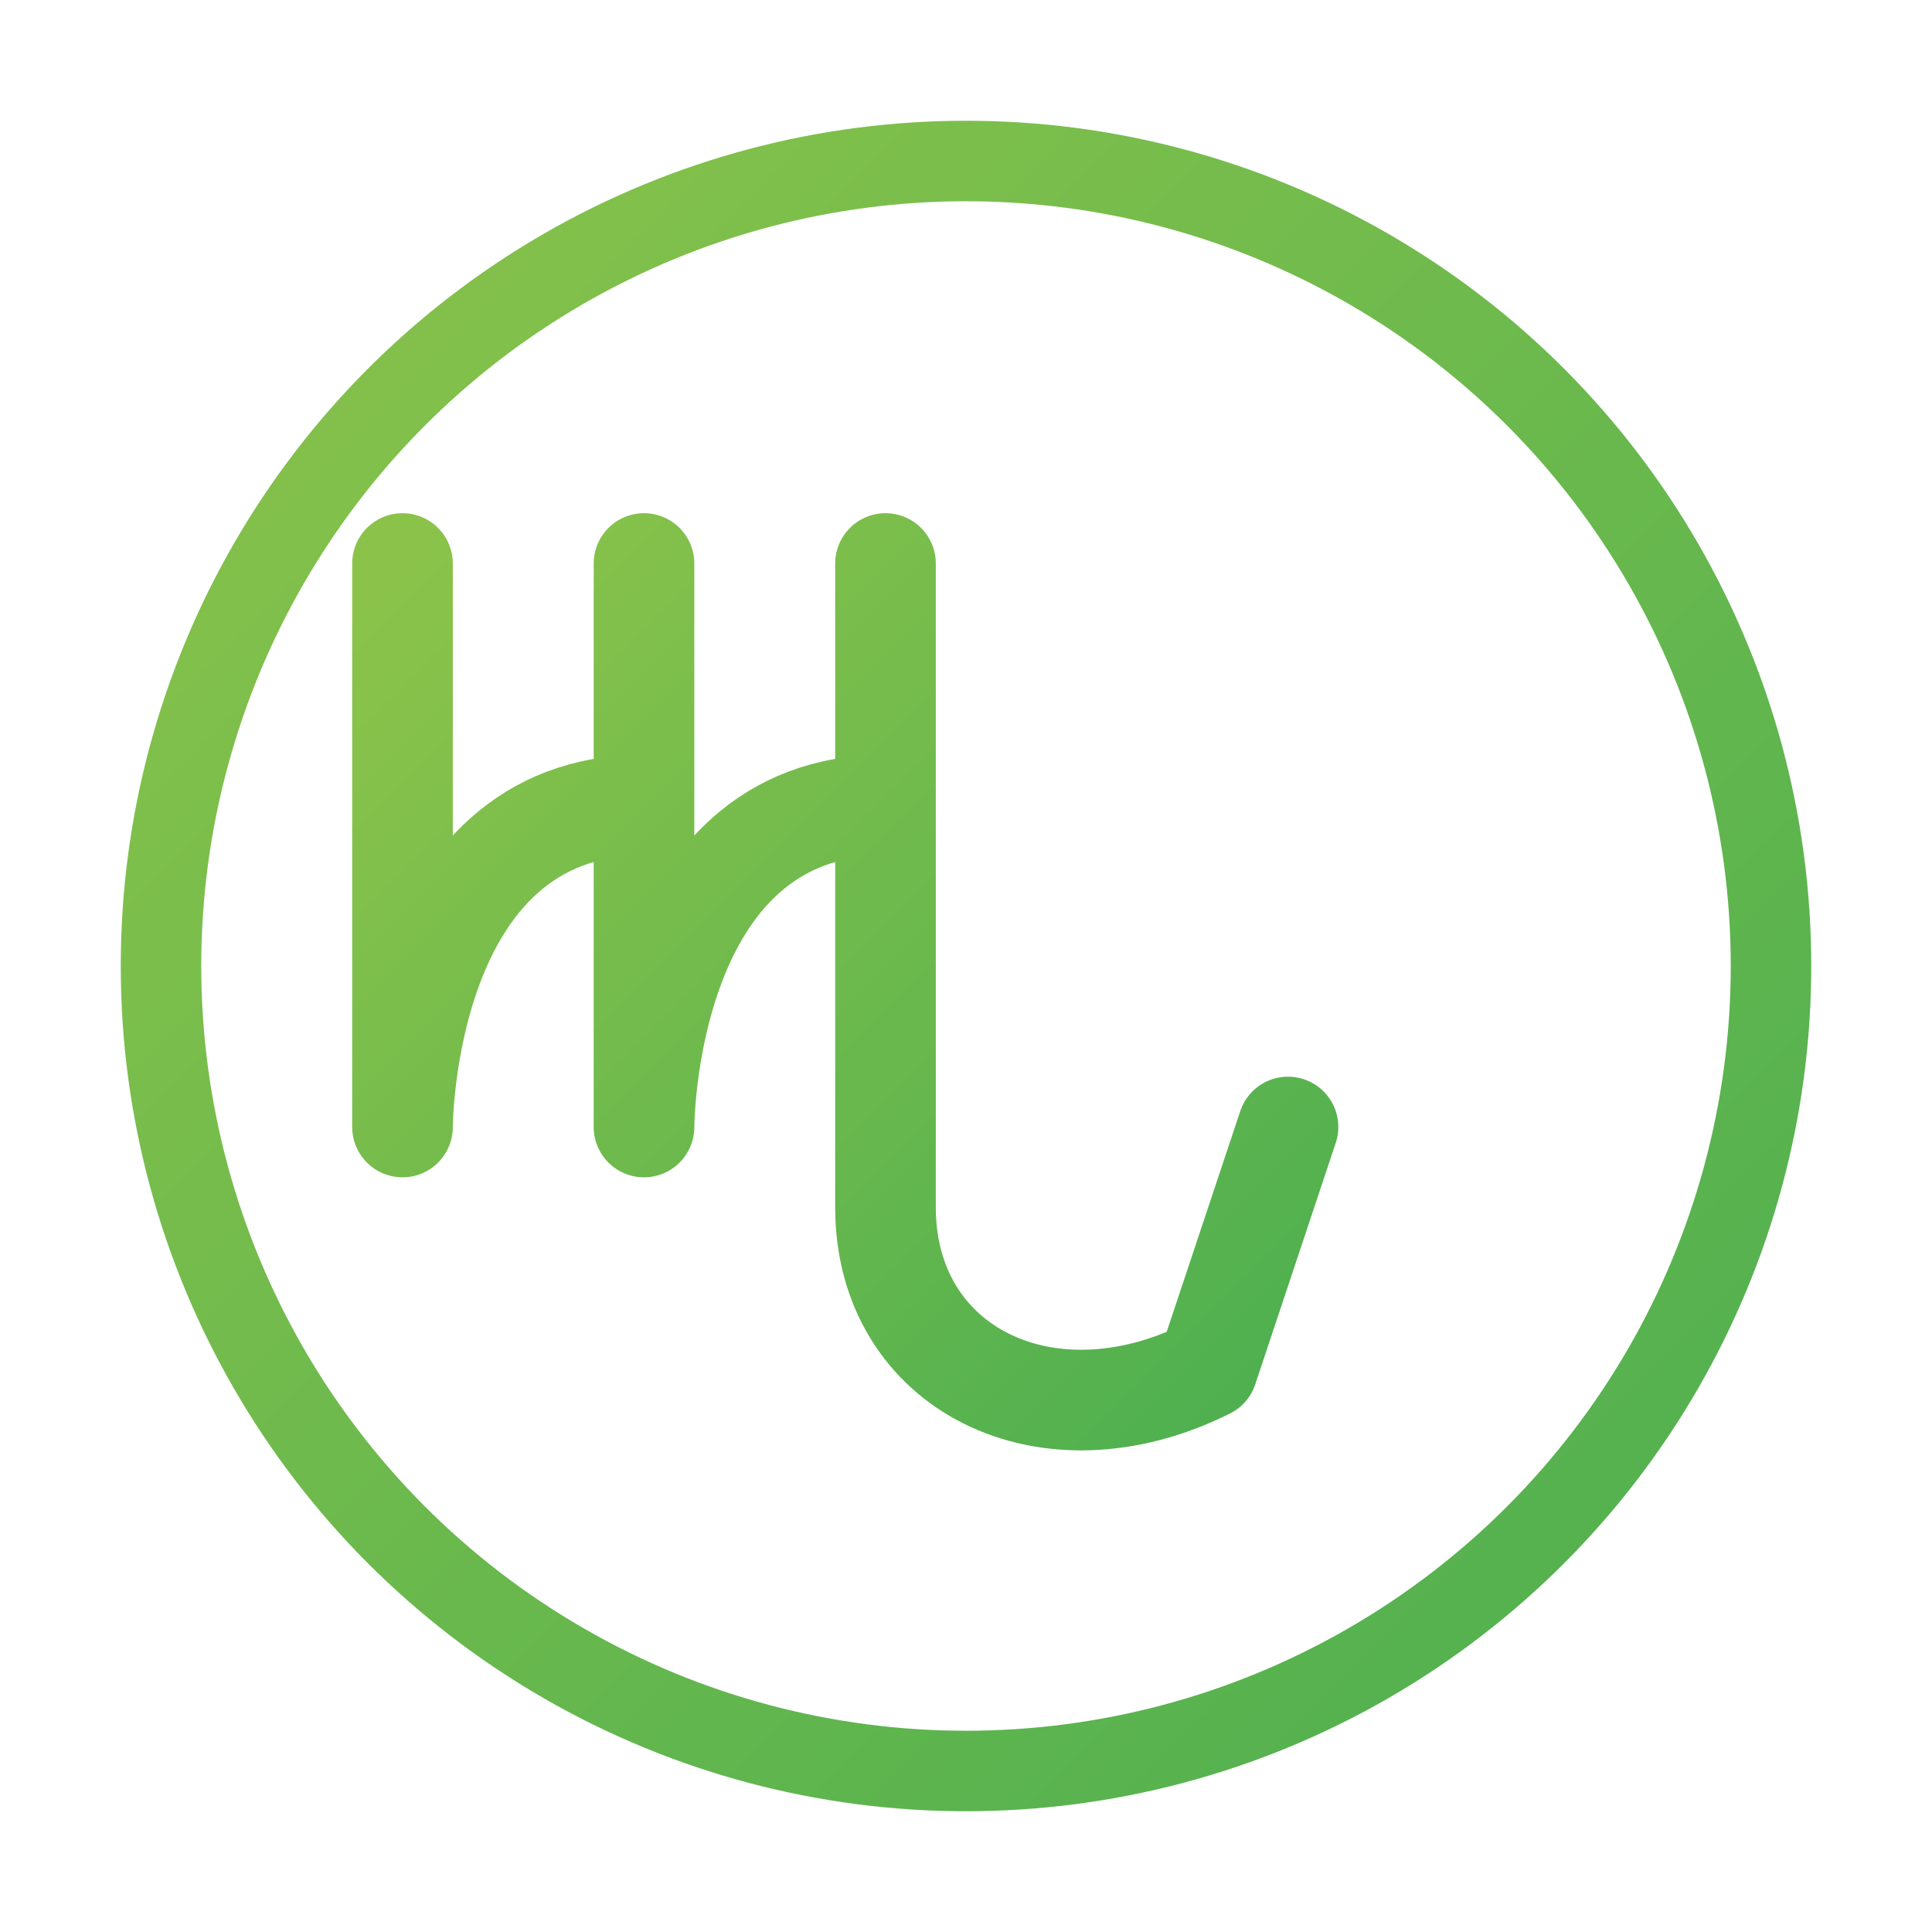
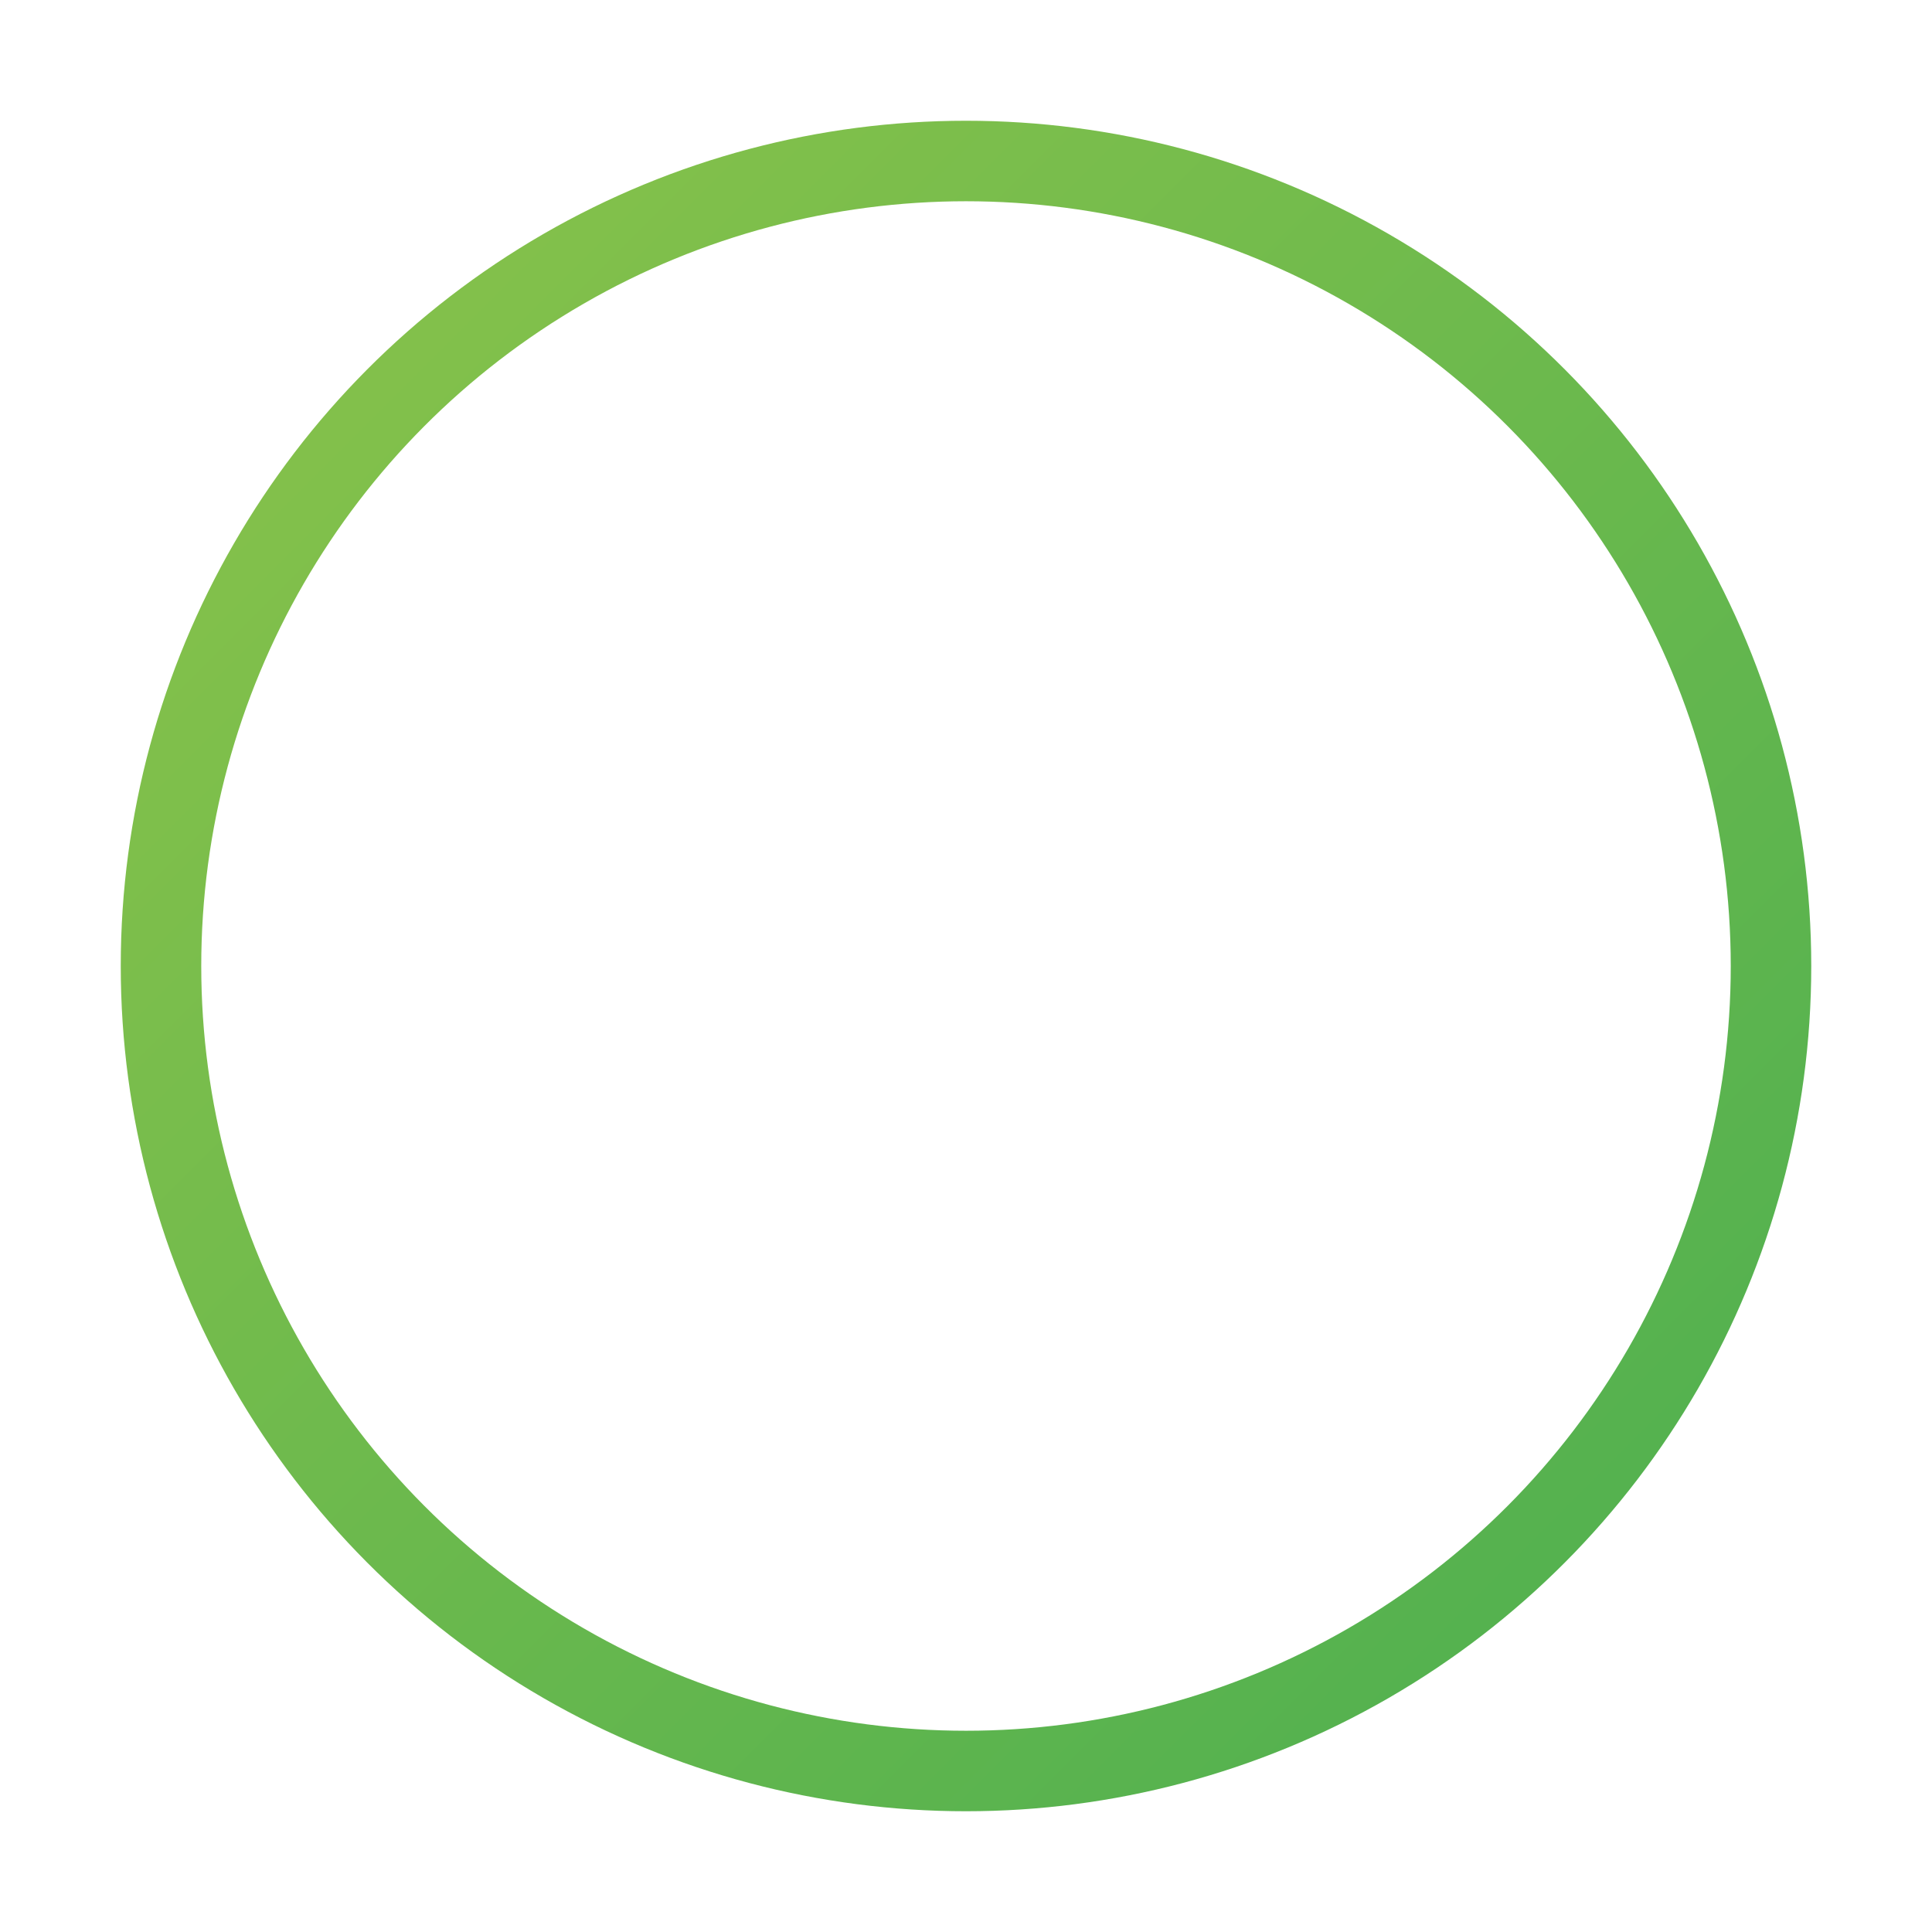
<svg xmlns="http://www.w3.org/2000/svg" width="48" height="48" viewBox="0 0 48 48" fill="none">
  <circle cx="24" cy="24" r="20" stroke="url(#virgo-gradient)" stroke-width="2" fill="none" />
-   <path d="M10 14 L10 28 C10 28, 10 20, 16 20 C16 20, 16 14, 16 14 M16 14 L16 28 C16 28, 16 20, 22 20 C22 20, 22 14, 22 14 M22 14 L22 30 C22 34, 26 36, 30 34 L32 28" stroke="url(#virgo-gradient)" stroke-width="2.5" stroke-linecap="round" stroke-linejoin="round" fill="none" />
  <defs>
    <linearGradient id="virgo-gradient" x1="0%" y1="0%" x2="100%" y2="100%">
      <stop offset="0%" style="stop-color:#8BC34A;stop-opacity:1" />
      <stop offset="100%" style="stop-color:#4CAF50;stop-opacity:1" />
    </linearGradient>
  </defs>
</svg>